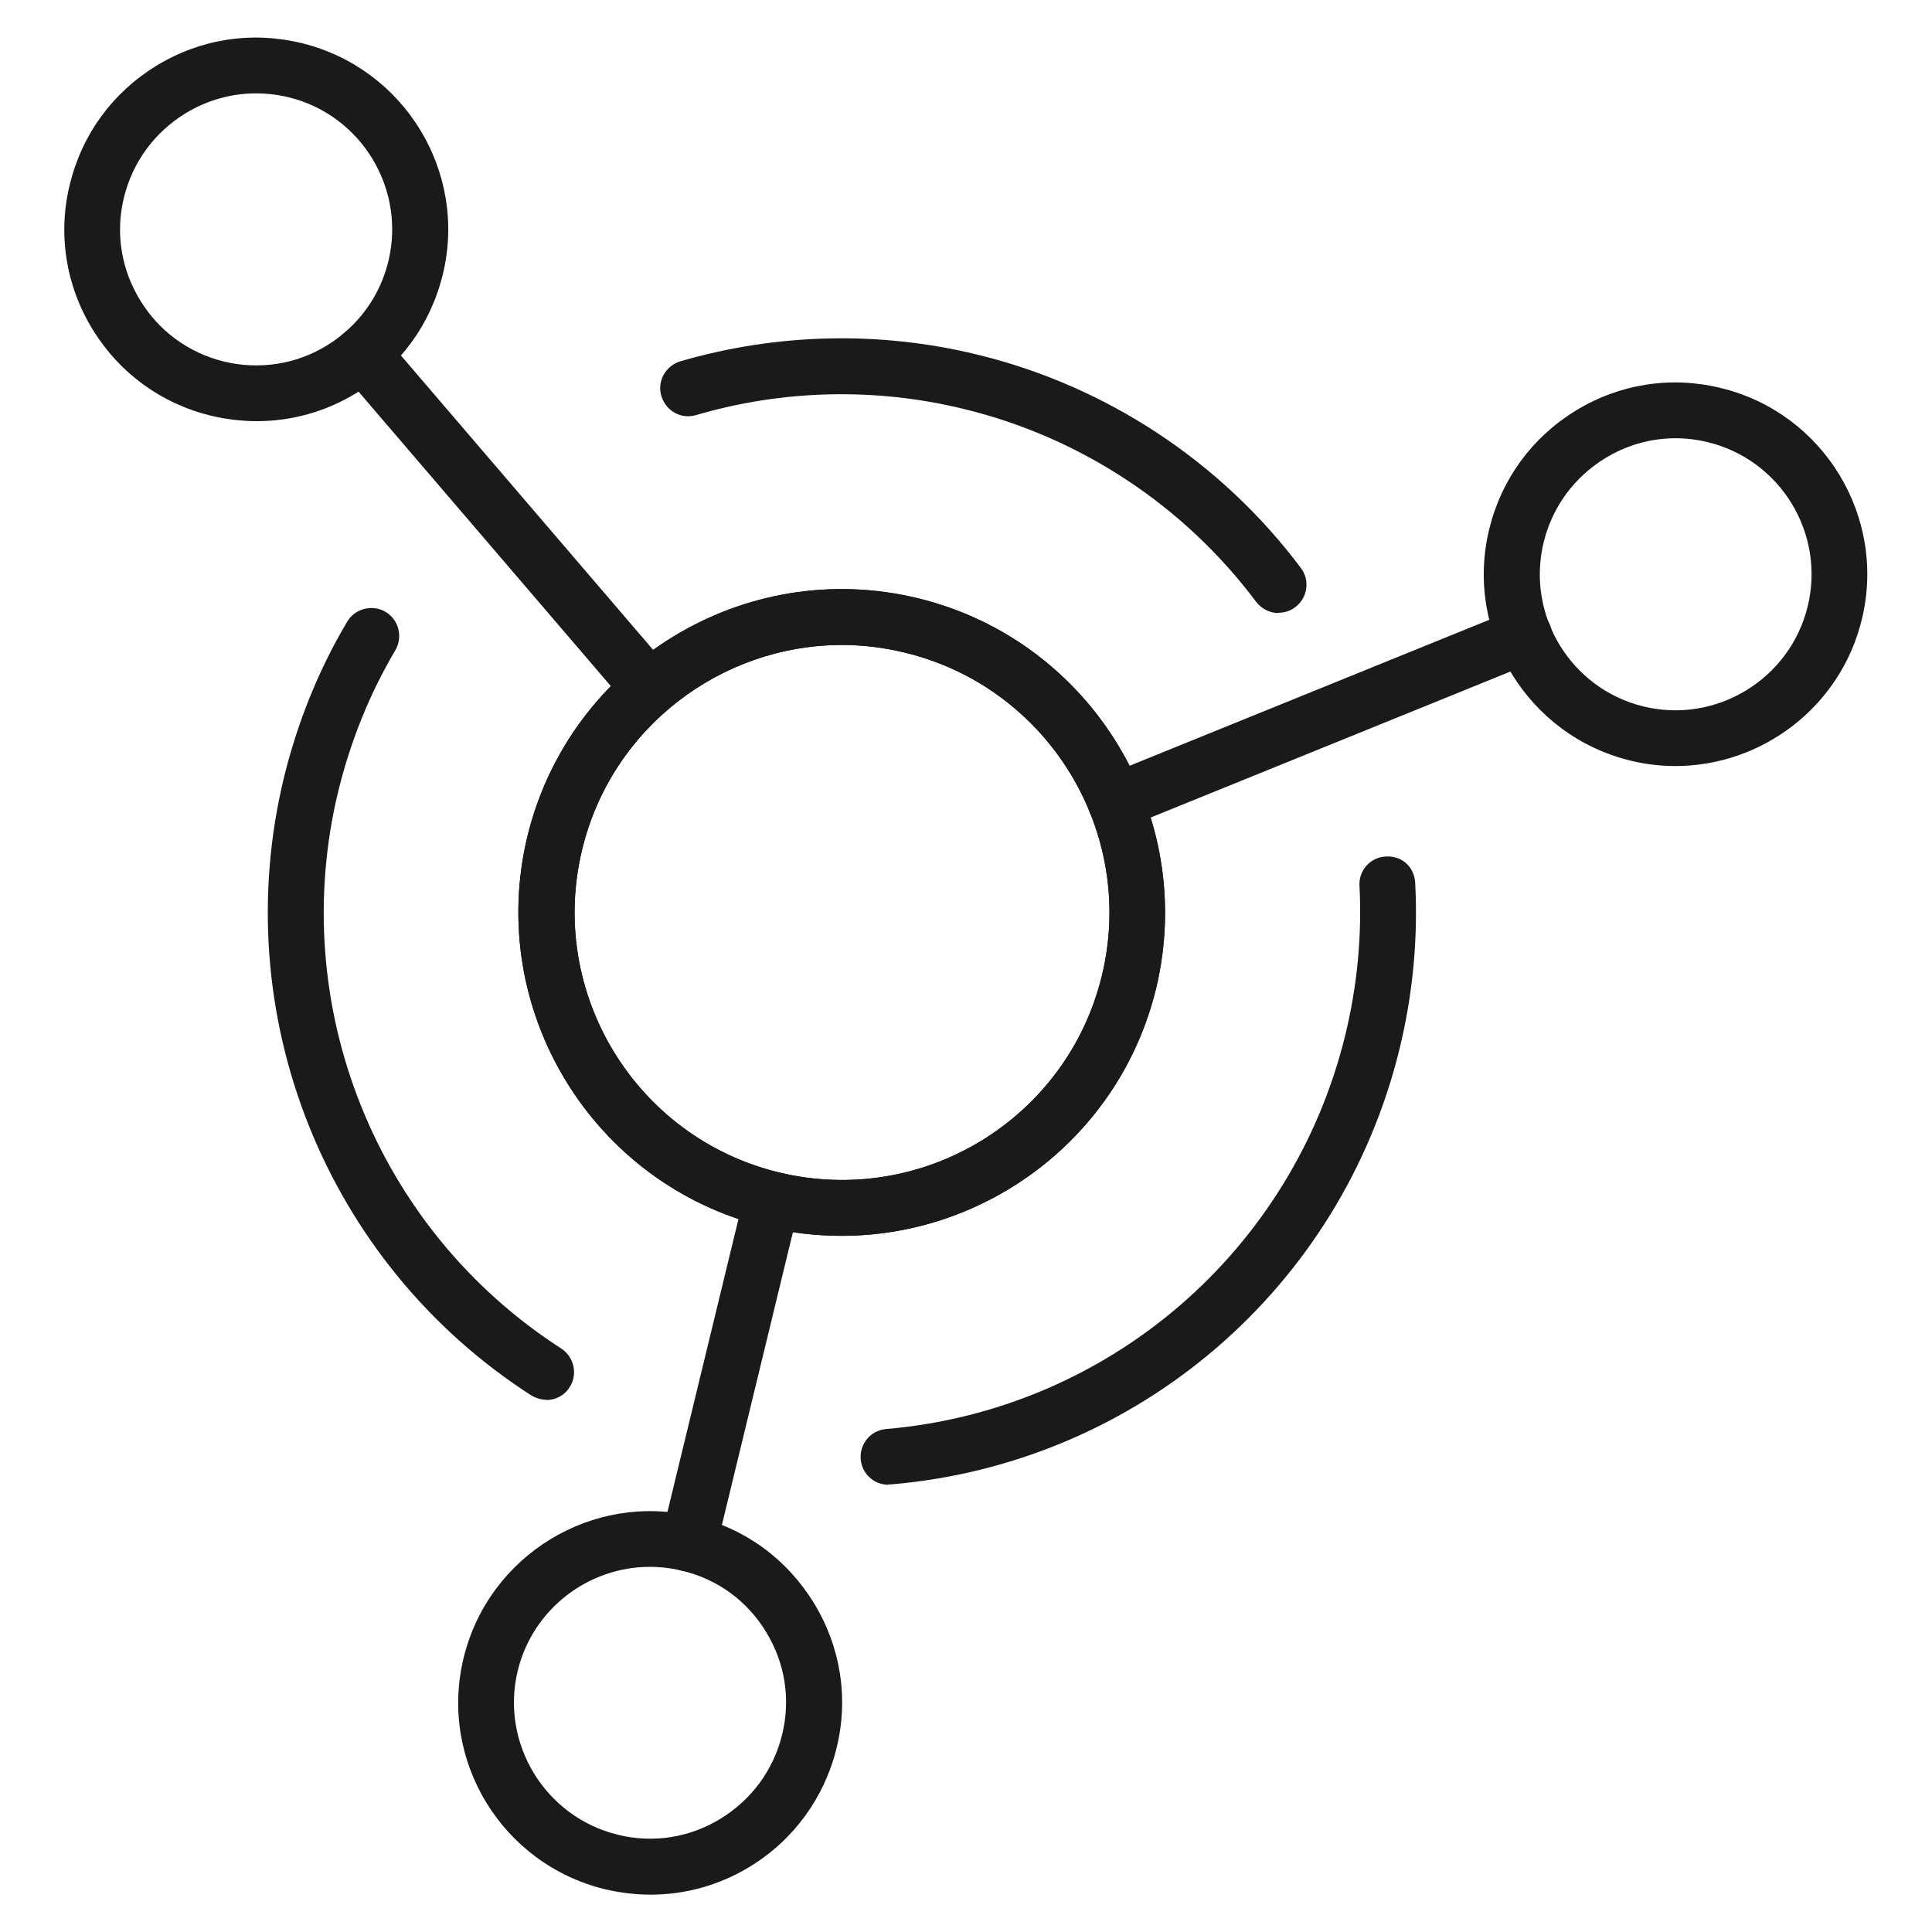
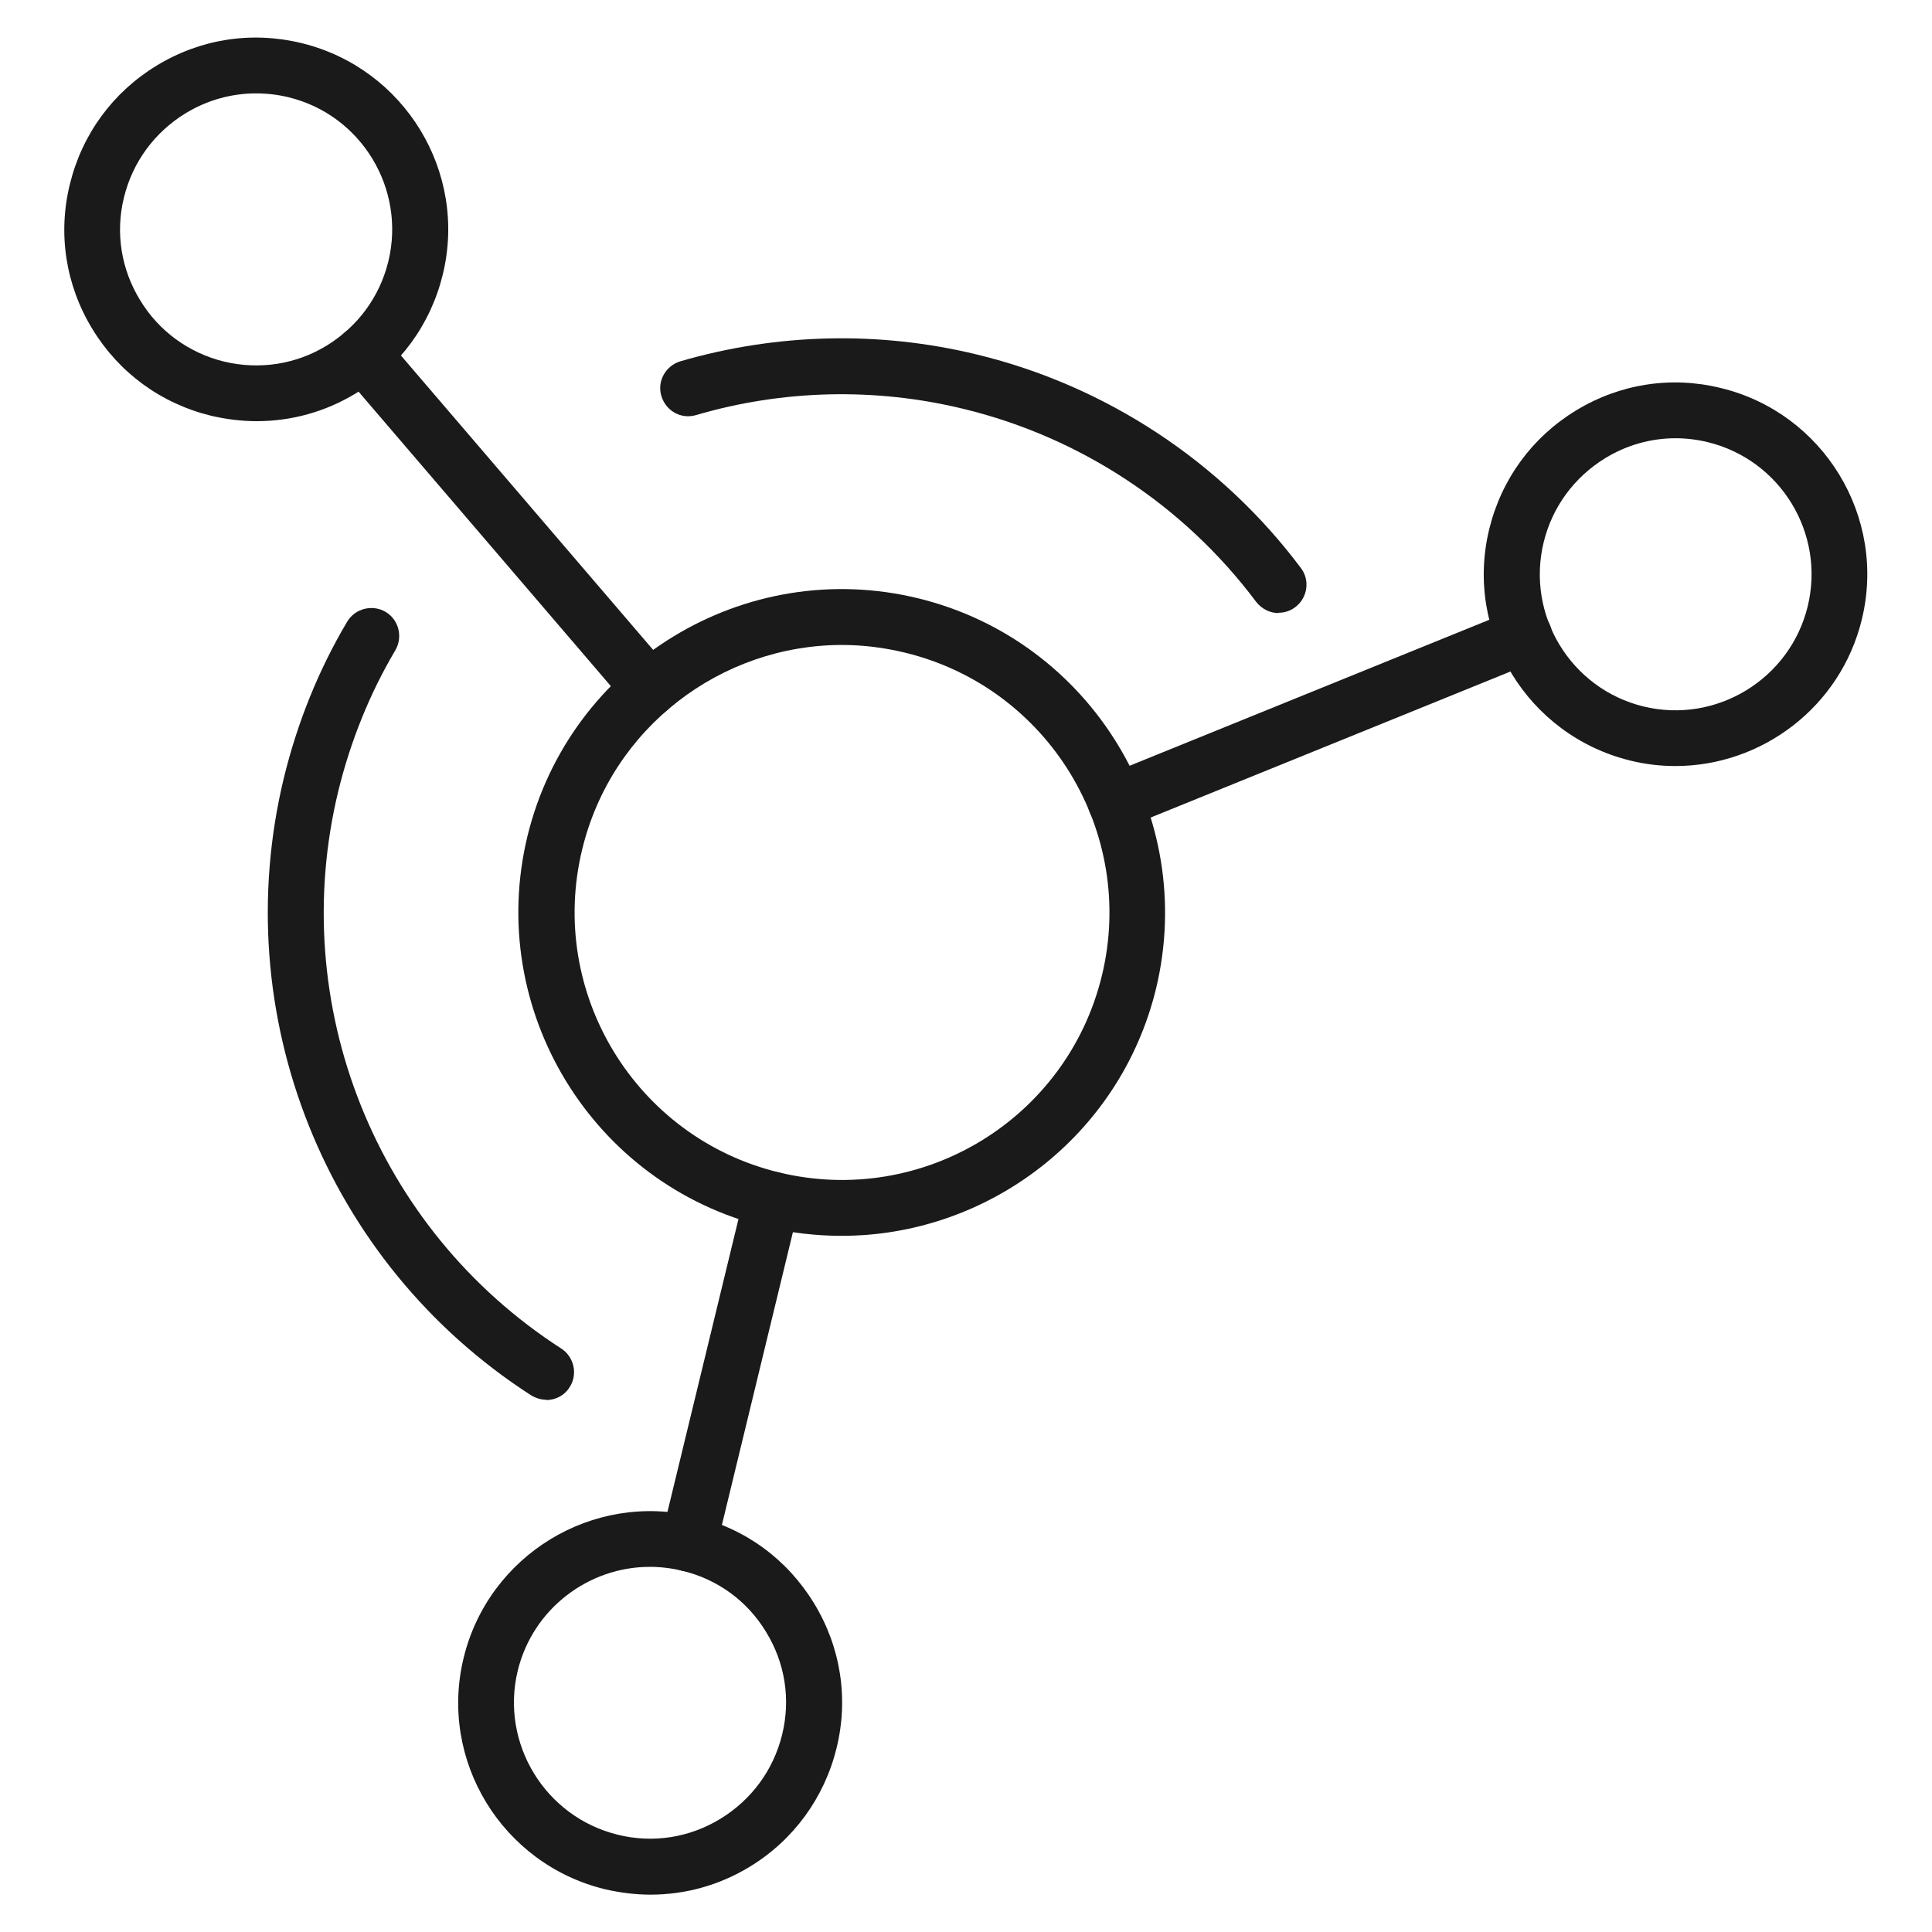
<svg xmlns="http://www.w3.org/2000/svg" id="Layer_1" data-name="Layer 1" viewBox="0 0 60 60">
  <defs>
    <style>
      .cls-1 {
        fill: #1a1a1a;
        stroke-width: 0px;
      }
    </style>
  </defs>
  <path class="cls-1" d="M26.14,38.38c-.78,0-1.58-.09-2.37-.28-5.38-1.31-8.69-6.75-7.39-12.13,1.31-5.38,6.74-8.7,12.13-7.39,5.38,1.31,8.69,6.75,7.39,12.13-1.12,4.59-5.24,7.67-9.76,7.67ZM26.15,20.03c-3.74,0-7.15,2.55-8.07,6.35-1.08,4.45,1.66,8.95,6.11,10.03,4.46,1.08,8.95-1.66,10.03-6.11,1.08-4.45-1.66-8.95-6.11-10.03-.66-.16-1.31-.24-1.96-.24Z" />
-   <path class="cls-1" d="M26.14,38.38c-.78,0-1.58-.09-2.37-.28-5.38-1.31-8.69-6.75-7.39-12.13,1.31-5.38,6.74-8.7,12.13-7.39,5.38,1.31,8.69,6.75,7.39,12.13-1.12,4.59-5.24,7.67-9.76,7.67ZM26.15,20.03c-3.74,0-7.15,2.55-8.07,6.35-1.08,4.45,1.66,8.95,6.11,10.03,4.46,1.08,8.95-1.66,10.03-6.11,1.08-4.45-1.66-8.95-6.11-10.03-.66-.16-1.31-.24-1.96-.24Z" />
  <path class="cls-1" d="M16.96,43.47c-.16,0-.32-.05-.47-.14-6.38-4.11-9.46-11.82-7.67-19.19.42-1.71,1.07-3.33,1.96-4.83.24-.41.78-.55,1.19-.31.41.24.55.77.31,1.19-.8,1.35-1.39,2.82-1.77,4.36-1.62,6.66,1.16,13.62,6.92,17.33.4.26.52.8.26,1.2-.16.26-.44.4-.73.4Z" />
-   <path class="cls-1" d="M27.59,46.11c-.45,0-.82-.34-.86-.79-.04-.48.31-.9.79-.94,6.89-.59,12.62-5.51,14.26-12.24.37-1.52.52-3.08.44-4.63-.03-.48.34-.89.82-.91.52-.03.89.35.91.82.09,1.71-.07,3.44-.48,5.13-1.81,7.46-8.16,12.9-15.8,13.55-.03,0-.05,0-.08,0Z" />
  <path class="cls-1" d="M39.71,19.04c-.26,0-.52-.12-.7-.35-2.23-2.98-5.45-5.11-9.08-5.99-2.74-.67-5.62-.6-8.31.19-.47.14-.94-.13-1.08-.59-.14-.46.13-.94.59-1.08,2.99-.87,6.17-.95,9.21-.21,4.01.97,7.59,3.33,10.06,6.63.29.38.21.93-.18,1.22-.16.12-.34.17-.52.17Z" />
  <g>
    <path class="cls-1" d="M20.2,58.84c-.47,0-.95-.06-1.42-.17-3.19-.78-5.16-4-4.38-7.19.78-3.19,4.01-5.16,7.2-4.38,1.55.37,2.85,1.33,3.68,2.69.83,1.36,1.08,2.96.7,4.5h0c-.38,1.54-1.33,2.85-2.69,3.68-.95.58-2.01.87-3.09.87ZM20.18,48.66c-1.9,0-3.63,1.3-4.1,3.22-.55,2.26.85,4.55,3.11,5.1,1.09.27,2.23.09,3.19-.5.96-.59,1.64-1.51,1.91-2.61h0c.27-1.1.09-2.23-.5-3.19-.58-.96-1.51-1.64-2.61-1.9-.33-.08-.67-.12-1-.12ZM25.13,54.08h.02-.02Z" />
    <path class="cls-1" d="M7.97,13.08c-.47,0-.95-.06-1.42-.17-1.55-.38-2.85-1.33-3.68-2.69-.83-1.36-1.08-2.96-.7-4.5.38-1.55,1.33-2.85,2.69-3.68,1.36-.83,2.95-1.08,4.51-.7,3.19.78,5.16,4,4.38,7.19-.38,1.55-1.33,2.85-2.69,3.68-.95.58-2.01.87-3.09.87ZM7.95,2.9c-.76,0-1.52.21-2.19.62-.96.59-1.64,1.51-1.91,2.61-.27,1.09-.09,2.23.5,3.19.58.96,1.51,1.64,2.61,1.91,1.09.26,2.23.09,3.19-.5.96-.59,1.64-1.51,1.91-2.61.55-2.26-.84-4.55-3.1-5.1-.33-.08-.67-.12-1.01-.12Z" />
    <path class="cls-1" d="M52.04,23.79c-.46,0-.93-.05-1.41-.17-3.19-.78-5.16-4-4.38-7.19.38-1.55,1.33-2.85,2.69-3.68,1.36-.83,2.96-1.08,4.5-.7,3.19.77,5.16,4,4.38,7.19h0c-.66,2.72-3.11,4.55-5.79,4.55ZM52.04,13.61c-.77,0-1.52.21-2.19.62-.96.59-1.64,1.51-1.91,2.61-.55,2.26.84,4.55,3.1,5.1,2.26.55,4.55-.85,5.1-3.11.55-2.26-.84-4.55-3.11-5.1-.33-.08-.67-.12-1-.12ZM56.99,19.03h.02-.02Z" />
  </g>
  <path class="cls-1" d="M34.64,25.76c-.34,0-.67-.2-.8-.54-.18-.44.03-.95.48-1.13l12.69-5.15c.45-.18.95.03,1.13.48.18.44-.03.95-.48,1.13l-12.69,5.15c-.11.04-.22.06-.33.06Z" />
  <path class="cls-1" d="M20.18,22.25c-.24,0-.49-.1-.66-.3l-8.91-10.4c-.31-.36-.27-.91.09-1.22.36-.31.91-.27,1.22.09l8.91,10.4c.31.36.27.91-.09,1.22-.16.14-.36.21-.57.21Z" />
  <path class="cls-1" d="M21.39,48.8c-.07,0-.14,0-.21-.02-.47-.11-.75-.58-.64-1.05l2.59-10.68c.11-.47.58-.75,1.05-.64.47.11.75.58.64,1.05l-2.59,10.68c-.1.4-.45.66-.84.66Z" />
</svg>